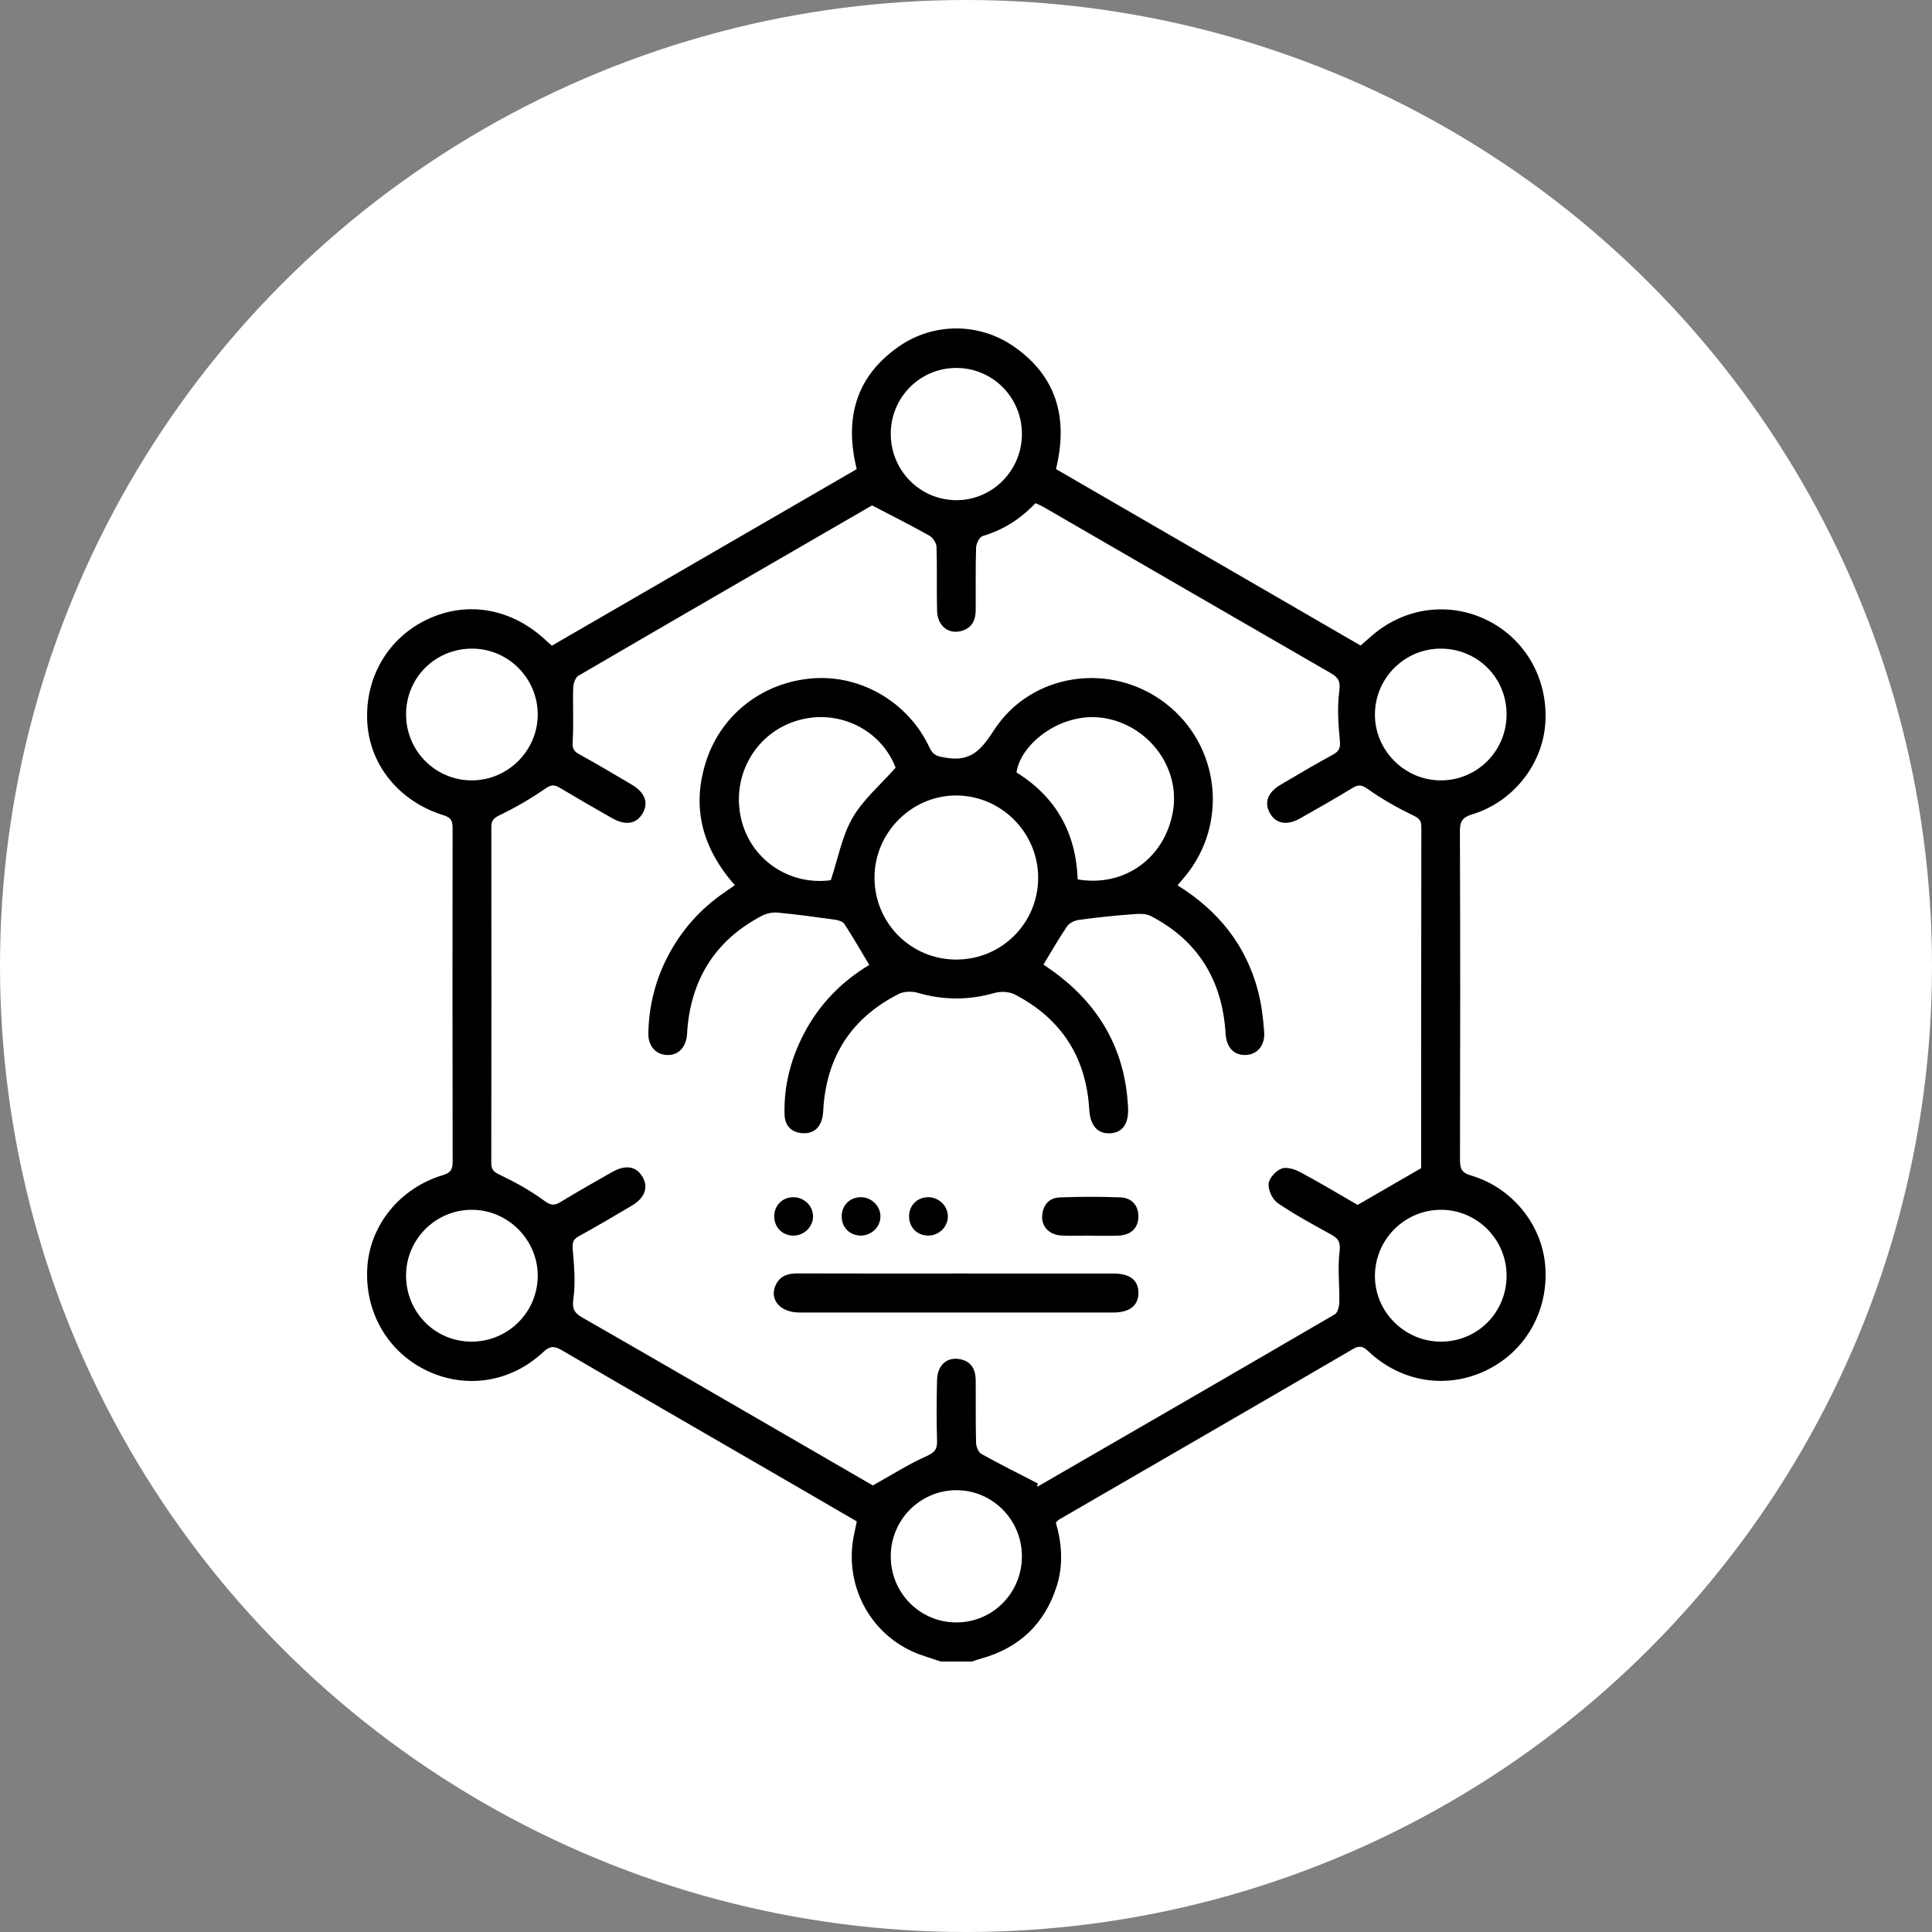
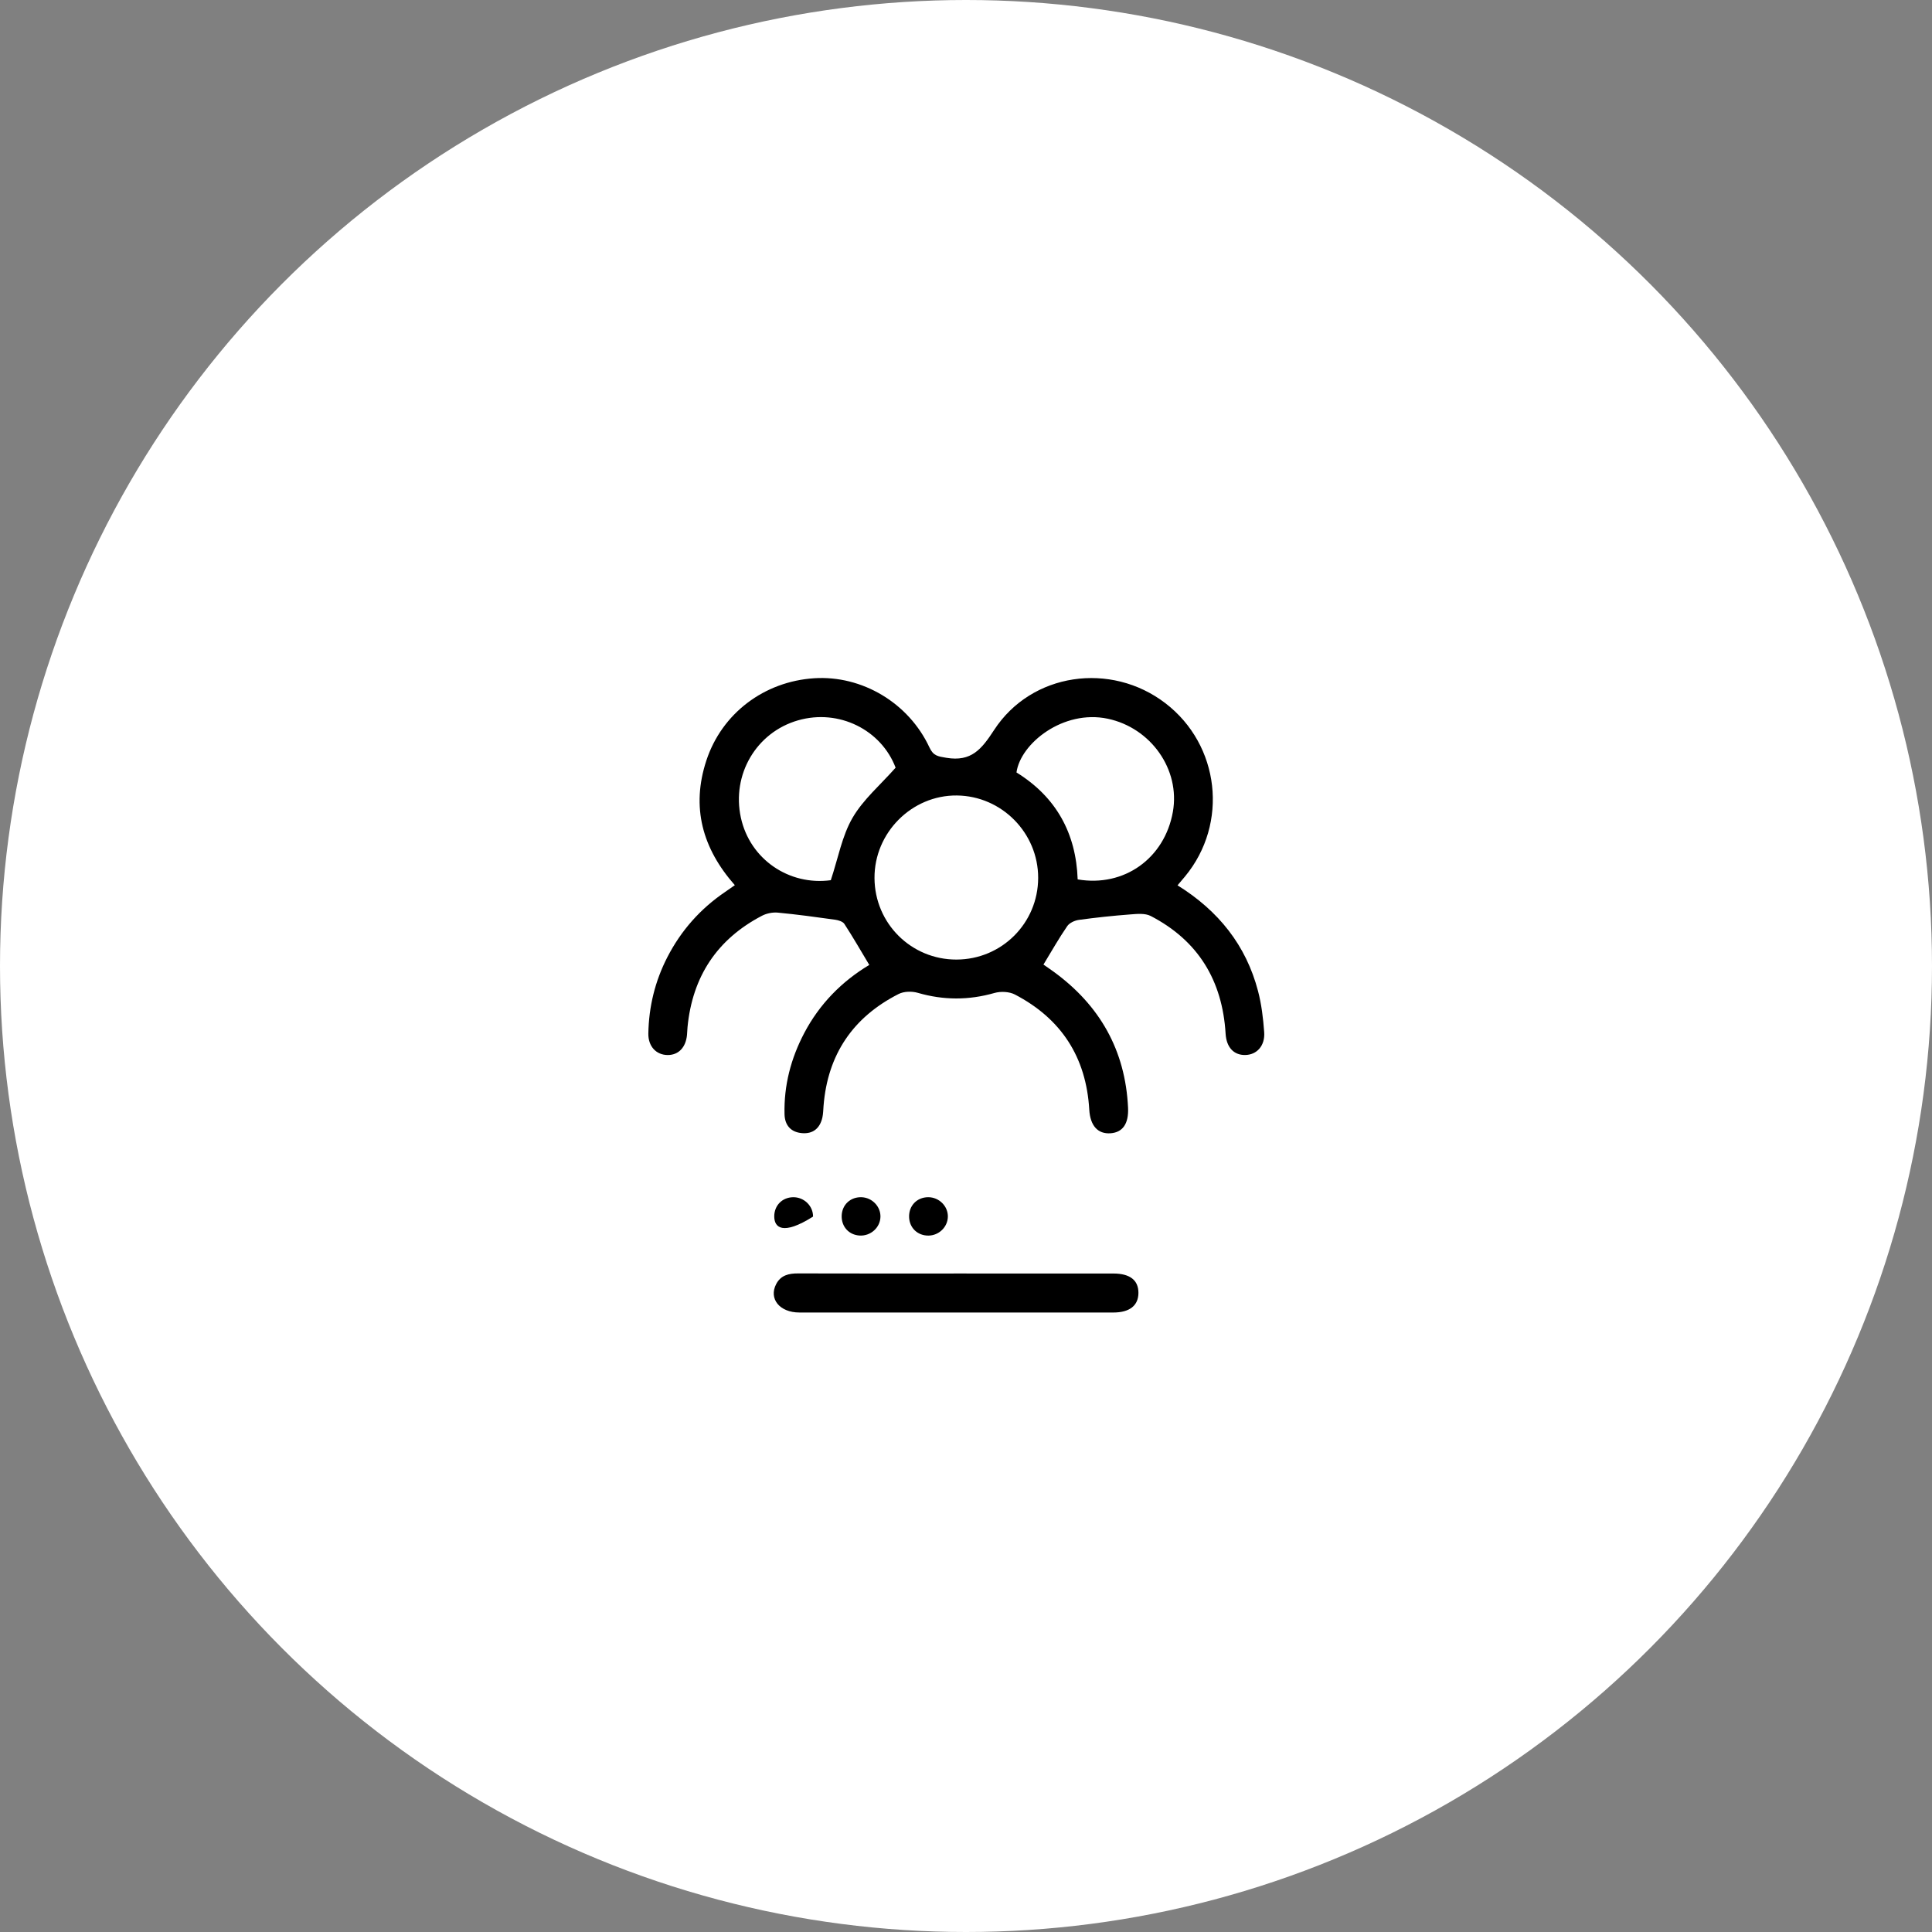
<svg xmlns="http://www.w3.org/2000/svg" width="100" height="100" viewBox="0 0 100 100" fill="none">
  <rect x="0" y="0" width="100" height="100" fill="#808080" stroke="none" />
  <circle cx="50" cy="50" r="50" fill="white" />
-   <path d="M48.694 86C48.192 85.824 47.671 85.689 47.191 85.465C44.865 84.38 43.648 81.825 44.231 79.307C44.271 79.136 44.303 78.963 44.347 78.747C43.106 78.026 41.871 77.307 40.635 76.591C36.782 74.359 32.925 72.134 29.08 69.888C28.69 69.661 28.465 69.656 28.112 69.987C26.408 71.582 24.044 71.916 22.012 70.905C20.012 69.91 18.85 67.832 19.016 65.544C19.172 63.38 20.723 61.481 22.927 60.824C23.339 60.701 23.429 60.513 23.429 60.122C23.418 54.375 23.419 48.627 23.426 42.88C23.427 42.532 23.382 42.328 22.978 42.204C20.696 41.503 19.166 39.643 19.015 37.456C18.853 35.113 20.069 33.013 22.147 32.045C24.222 31.079 26.515 31.499 28.279 33.167C28.358 33.242 28.443 33.312 28.566 33.42C33.831 30.371 39.09 27.325 44.343 24.283C43.7 21.665 44.29 19.503 46.5 17.951C48.301 16.686 50.684 16.681 52.496 17.949C54.709 19.497 55.297 21.662 54.657 24.279C59.892 27.311 65.136 30.349 70.424 33.412C70.621 33.24 70.817 33.068 71.015 32.897C72.721 31.421 75.053 31.124 77.032 32.129C78.996 33.127 80.143 35.195 79.984 37.453C79.835 39.572 78.317 41.503 76.216 42.146C75.719 42.298 75.563 42.492 75.565 43.013C75.586 48.693 75.583 54.373 75.569 60.053C75.568 60.499 75.664 60.703 76.136 60.842C78.278 61.471 79.822 63.396 79.983 65.543C80.157 67.85 78.968 69.945 76.926 70.931C74.904 71.908 72.567 71.554 70.881 69.993C70.614 69.746 70.436 69.59 70.037 69.822C64.974 72.776 59.897 75.709 54.825 78.648C54.769 78.68 54.726 78.735 54.65 78.804C54.966 79.89 55.043 81.006 54.695 82.1C54.078 84.042 52.767 85.289 50.806 85.841C50.638 85.888 50.472 85.947 50.306 86H48.694ZM45.138 26.159C40.188 29.024 35.055 31.99 29.935 34.978C29.775 35.071 29.675 35.389 29.669 35.606C29.641 36.514 29.696 37.426 29.643 38.331C29.623 38.67 29.643 38.854 29.957 39.026C30.878 39.533 31.783 40.07 32.688 40.605C33.383 41.014 33.582 41.55 33.263 42.098C32.943 42.648 32.386 42.747 31.691 42.353C30.776 41.834 29.865 41.309 28.963 40.769C28.677 40.599 28.51 40.62 28.212 40.827C27.468 41.343 26.676 41.802 25.861 42.194C25.536 42.35 25.43 42.484 25.431 42.819C25.438 48.611 25.44 54.403 25.428 60.195C25.427 60.589 25.602 60.681 25.926 60.836C26.703 61.208 27.468 61.634 28.16 62.143C28.498 62.392 28.682 62.419 29.018 62.214C29.895 61.676 30.793 61.171 31.688 60.663C32.385 60.267 32.936 60.363 33.258 60.917C33.577 61.466 33.376 62.009 32.688 62.414C31.781 62.947 30.877 63.485 29.955 63.99C29.64 64.163 29.618 64.347 29.646 64.686C29.717 65.526 29.795 66.387 29.679 67.213C29.603 67.749 29.724 67.957 30.148 68.2C33.546 70.145 36.932 72.112 40.321 74.073C42.003 75.046 43.684 76.021 45.178 76.886C46.18 76.328 47.023 75.787 47.927 75.384C48.345 75.198 48.516 75.047 48.502 74.586C48.47 73.531 48.475 72.475 48.502 71.421C48.522 70.644 49.037 70.209 49.713 70.355C50.294 70.48 50.499 70.902 50.503 71.448C50.511 72.526 50.494 73.604 50.521 74.68C50.526 74.88 50.643 75.17 50.798 75.256C51.758 75.792 52.745 76.281 53.722 76.786C53.661 76.952 53.687 76.957 53.705 76.947C58.838 73.98 63.972 71.015 69.093 68.027C69.246 67.938 69.319 67.605 69.323 67.384C69.339 66.519 69.23 65.643 69.334 64.791C69.393 64.308 69.287 64.113 68.907 63.904C67.967 63.385 67.018 62.873 66.133 62.269C65.861 62.084 65.635 61.598 65.662 61.272C65.687 60.981 66.042 60.593 66.338 60.484C66.611 60.384 67.036 60.528 67.33 60.685C68.388 61.255 69.42 61.875 70.27 62.366C71.431 61.694 72.443 61.109 73.554 60.467C73.536 60.568 73.557 60.502 73.557 60.437C73.56 54.555 73.559 48.673 73.569 42.792C73.57 42.433 73.416 42.338 73.111 42.19C72.316 41.804 71.537 41.364 70.817 40.854C70.503 40.632 70.328 40.589 70.012 40.781C69.113 41.327 68.2 41.849 67.284 42.365C66.603 42.75 66.029 42.633 65.722 42.075C65.428 41.538 65.617 41.013 66.274 40.624C67.179 40.088 68.086 39.556 69.008 39.05C69.337 38.869 69.385 38.682 69.349 38.306C69.268 37.468 69.212 36.607 69.321 35.779C69.388 35.275 69.28 35.071 68.88 34.841C63.918 31.981 58.964 29.106 54.006 26.238C53.877 26.163 53.736 26.11 53.594 26.044C52.816 26.867 51.925 27.431 50.864 27.745C50.702 27.793 50.53 28.127 50.523 28.333C50.488 29.41 50.508 30.488 50.503 31.566C50.501 32.081 50.32 32.495 49.784 32.652C49.099 32.853 48.522 32.402 48.502 31.608C48.474 30.508 48.511 29.407 48.474 28.308C48.467 28.107 48.288 27.83 48.109 27.729C47.188 27.209 46.242 26.736 45.138 26.159L45.138 26.159ZM52.894 22.476C52.9 20.573 51.385 19.044 49.496 19.045C47.633 19.046 46.128 20.543 46.106 22.416C46.084 24.317 47.585 25.867 49.469 25.889C51.344 25.91 52.889 24.372 52.894 22.476ZM77.981 66.016C77.975 64.13 76.421 62.593 74.543 62.619C72.685 62.644 71.179 64.161 71.166 66.021C71.152 67.894 72.699 69.443 74.583 69.443C76.48 69.443 77.987 67.924 77.981 66.016H77.981ZM52.894 80.529C52.881 78.633 51.33 77.102 49.454 77.133C47.594 77.164 46.107 78.683 46.105 80.553C46.103 82.456 47.622 83.982 49.511 83.977C51.398 83.971 52.907 82.433 52.894 80.529ZM24.389 69.443C26.281 69.453 27.821 67.935 27.833 66.048C27.844 64.175 26.289 62.614 24.414 62.619C22.554 62.623 21.035 64.131 21.018 65.989C21.001 67.899 22.497 69.432 24.389 69.443L24.389 69.443ZM21.018 36.961C21.012 38.861 22.528 40.391 24.419 40.392C26.295 40.394 27.845 38.837 27.833 36.961C27.82 35.1 26.308 33.584 24.452 33.573C22.545 33.562 21.025 35.062 21.018 36.961ZM77.981 36.969C77.976 35.066 76.462 33.565 74.555 33.573C72.7 33.581 71.185 35.091 71.166 36.953C71.147 38.828 72.692 40.389 74.571 40.393C76.458 40.397 77.985 38.864 77.981 36.969H77.981Z" fill="black" />
  <path d="M60.949 45.824C63.075 47.147 64.497 48.932 65.116 51.299C65.297 51.988 65.382 52.709 65.434 53.422C65.486 54.132 65.05 54.601 64.444 54.607C63.862 54.613 63.48 54.213 63.437 53.504C63.271 50.75 62.018 48.684 59.56 47.411C59.267 47.26 58.849 47.303 58.495 47.331C57.609 47.398 56.725 47.492 55.845 47.613C55.628 47.643 55.355 47.767 55.239 47.938C54.81 48.561 54.437 49.223 54.009 49.926C54.139 50.017 54.338 50.151 54.532 50.292C56.924 52.032 58.25 54.361 58.388 57.34C58.426 58.17 58.106 58.612 57.484 58.658C56.828 58.706 56.429 58.273 56.38 57.433C56.221 54.715 54.928 52.725 52.531 51.476C52.239 51.324 51.797 51.304 51.474 51.396C50.142 51.777 48.835 51.775 47.506 51.389C47.202 51.3 46.787 51.309 46.512 51.449C44.152 52.648 42.839 54.578 42.627 57.239C42.61 57.44 42.61 57.645 42.567 57.84C42.441 58.4 42.081 58.701 41.507 58.651C40.934 58.601 40.621 58.245 40.607 57.67C40.571 56.179 40.938 54.782 41.628 53.469C42.42 51.965 43.57 50.798 44.994 49.944C44.556 49.214 44.15 48.506 43.705 47.823C43.623 47.697 43.395 47.628 43.225 47.604C42.237 47.466 41.249 47.331 40.257 47.237C39.989 47.212 39.676 47.276 39.437 47.401C37.112 48.616 35.839 50.551 35.586 53.164C35.573 53.298 35.572 53.433 35.559 53.567C35.498 54.217 35.118 54.611 34.559 54.608C33.971 54.605 33.547 54.167 33.558 53.493C33.583 52.106 33.904 50.786 34.54 49.547C35.252 48.162 36.252 47.035 37.538 46.163C37.701 46.052 37.862 45.938 38.035 45.817C36.353 43.91 35.766 41.779 36.561 39.364C37.365 36.919 39.56 35.272 42.142 35.106C44.614 34.946 47.036 36.38 48.109 38.69C48.312 39.127 48.547 39.15 48.987 39.224C50.276 39.438 50.805 38.782 51.453 37.787C53.388 34.814 57.499 34.236 60.318 36.396C63.141 38.559 63.603 42.626 61.336 45.366C61.222 45.504 61.106 45.639 60.948 45.825L60.949 45.824ZM49.506 49.667C51.848 49.663 53.73 47.782 53.735 45.441C53.74 43.114 51.848 41.197 49.526 41.174C47.193 41.151 45.247 43.106 45.264 45.455C45.28 47.799 47.166 49.671 49.506 49.667V49.667ZM43.002 45.559C43.386 44.406 43.583 43.269 44.126 42.333C44.678 41.381 45.57 40.626 46.357 39.735C45.614 37.781 43.429 36.675 41.306 37.285C39.147 37.905 37.862 40.09 38.347 42.319C38.817 44.482 40.848 45.851 43.002 45.559ZM55.78 45.517C58.186 45.932 60.279 44.426 60.707 42.024C61.099 39.821 59.562 37.671 57.337 37.201C55.033 36.714 52.82 38.48 52.613 39.982C54.662 41.248 55.698 43.127 55.78 45.517L55.78 45.517Z" fill="black" />
  <path d="M49.567 65.916C52.253 65.916 54.94 65.915 57.626 65.917C58.488 65.918 58.926 66.262 58.925 66.92C58.923 67.574 58.472 67.935 57.624 67.936C52.207 67.938 46.79 67.939 41.373 67.935C40.353 67.934 39.78 67.224 40.174 66.465C40.413 66.005 40.825 65.91 41.307 65.912C44.06 65.921 46.814 65.916 49.567 65.916Z" fill="black" />
-   <path d="M56.377 63.954C55.886 63.954 55.393 63.98 54.904 63.947C54.312 63.908 53.915 63.49 53.942 62.951C53.971 62.381 54.29 62 54.856 61.978C55.904 61.938 56.955 61.934 58.003 61.977C58.609 62.002 58.944 62.437 58.923 63.003C58.903 63.562 58.545 63.92 57.919 63.953C57.406 63.979 56.891 63.958 56.378 63.958C56.378 63.957 56.377 63.955 56.377 63.954Z" fill="black" />
  <path d="M45.572 62.984C45.557 63.539 45.07 63.98 44.502 63.952C43.946 63.924 43.554 63.5 43.565 62.937C43.577 62.354 44.028 61.938 44.616 61.969C45.152 61.998 45.586 62.458 45.572 62.984L45.572 62.984Z" fill="black" />
  <path d="M48.055 63.954C47.495 63.958 47.074 63.557 47.055 63.001C47.034 62.412 47.457 61.97 48.042 61.967C48.608 61.965 49.078 62.436 49.061 62.988C49.045 63.518 48.595 63.95 48.055 63.954L48.055 63.954Z" fill="black" />
-   <path d="M41.047 61.968C41.613 61.956 42.09 62.418 42.083 62.971C42.076 63.5 41.63 63.943 41.093 63.954C40.507 63.967 40.07 63.536 40.075 62.95C40.081 62.39 40.488 61.979 41.047 61.968Z" fill="black" />
+   <path d="M41.047 61.968C41.613 61.956 42.09 62.418 42.083 62.971C40.507 63.967 40.07 63.536 40.075 62.95C40.081 62.39 40.488 61.979 41.047 61.968Z" fill="black" />
</svg>